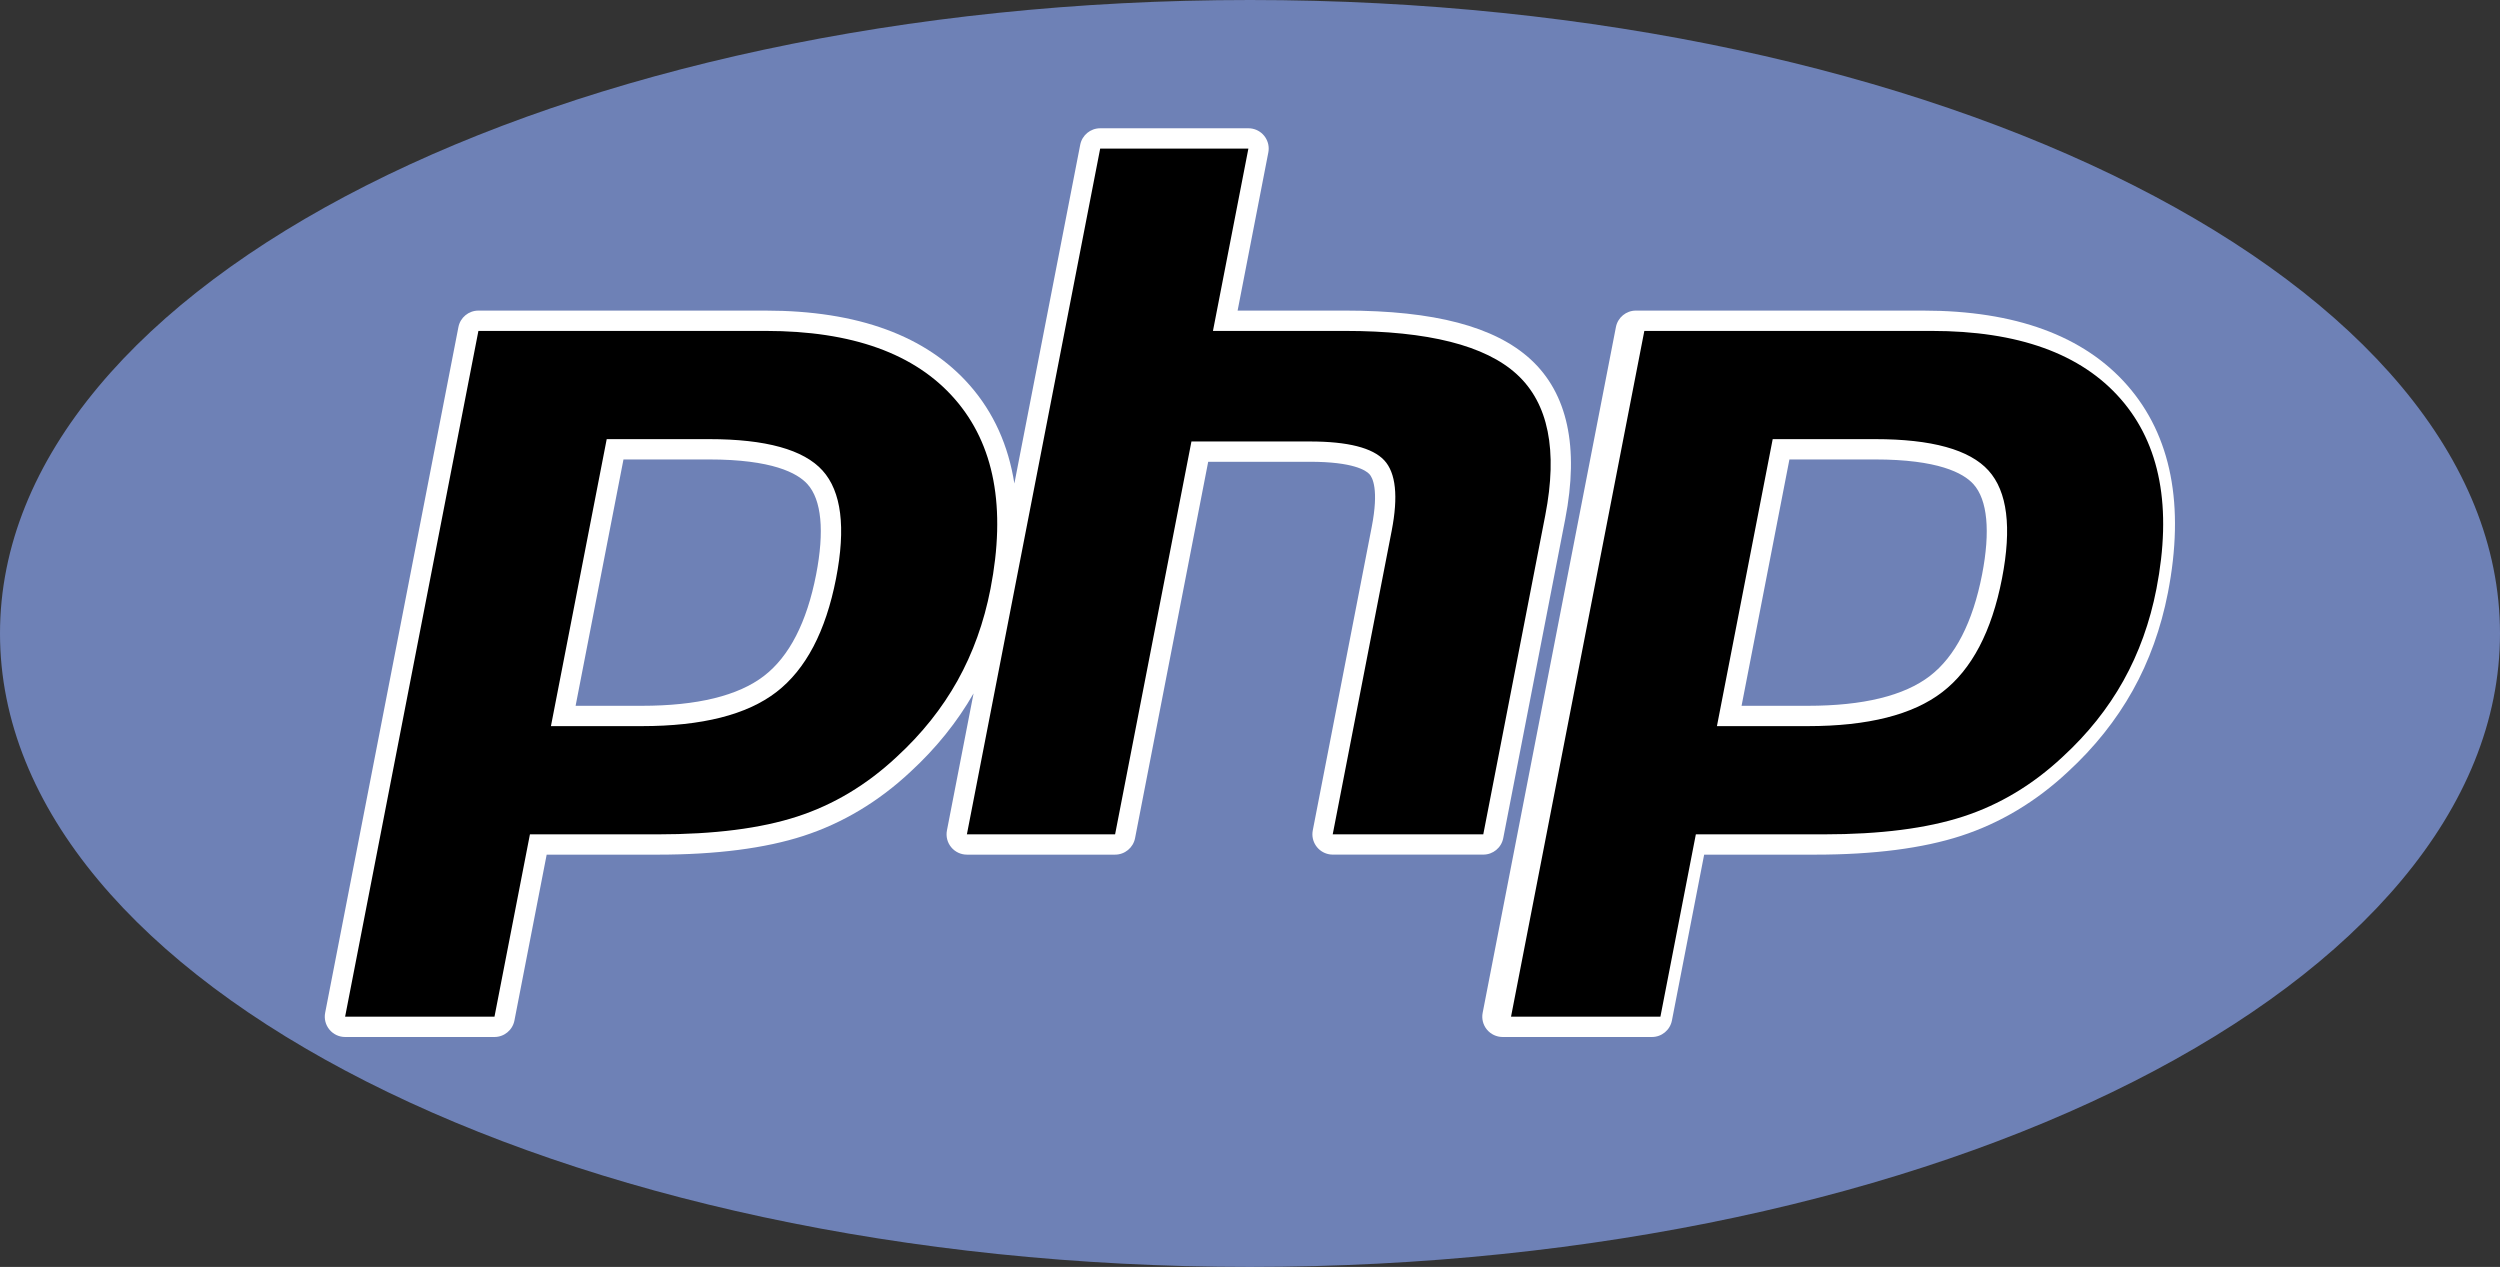
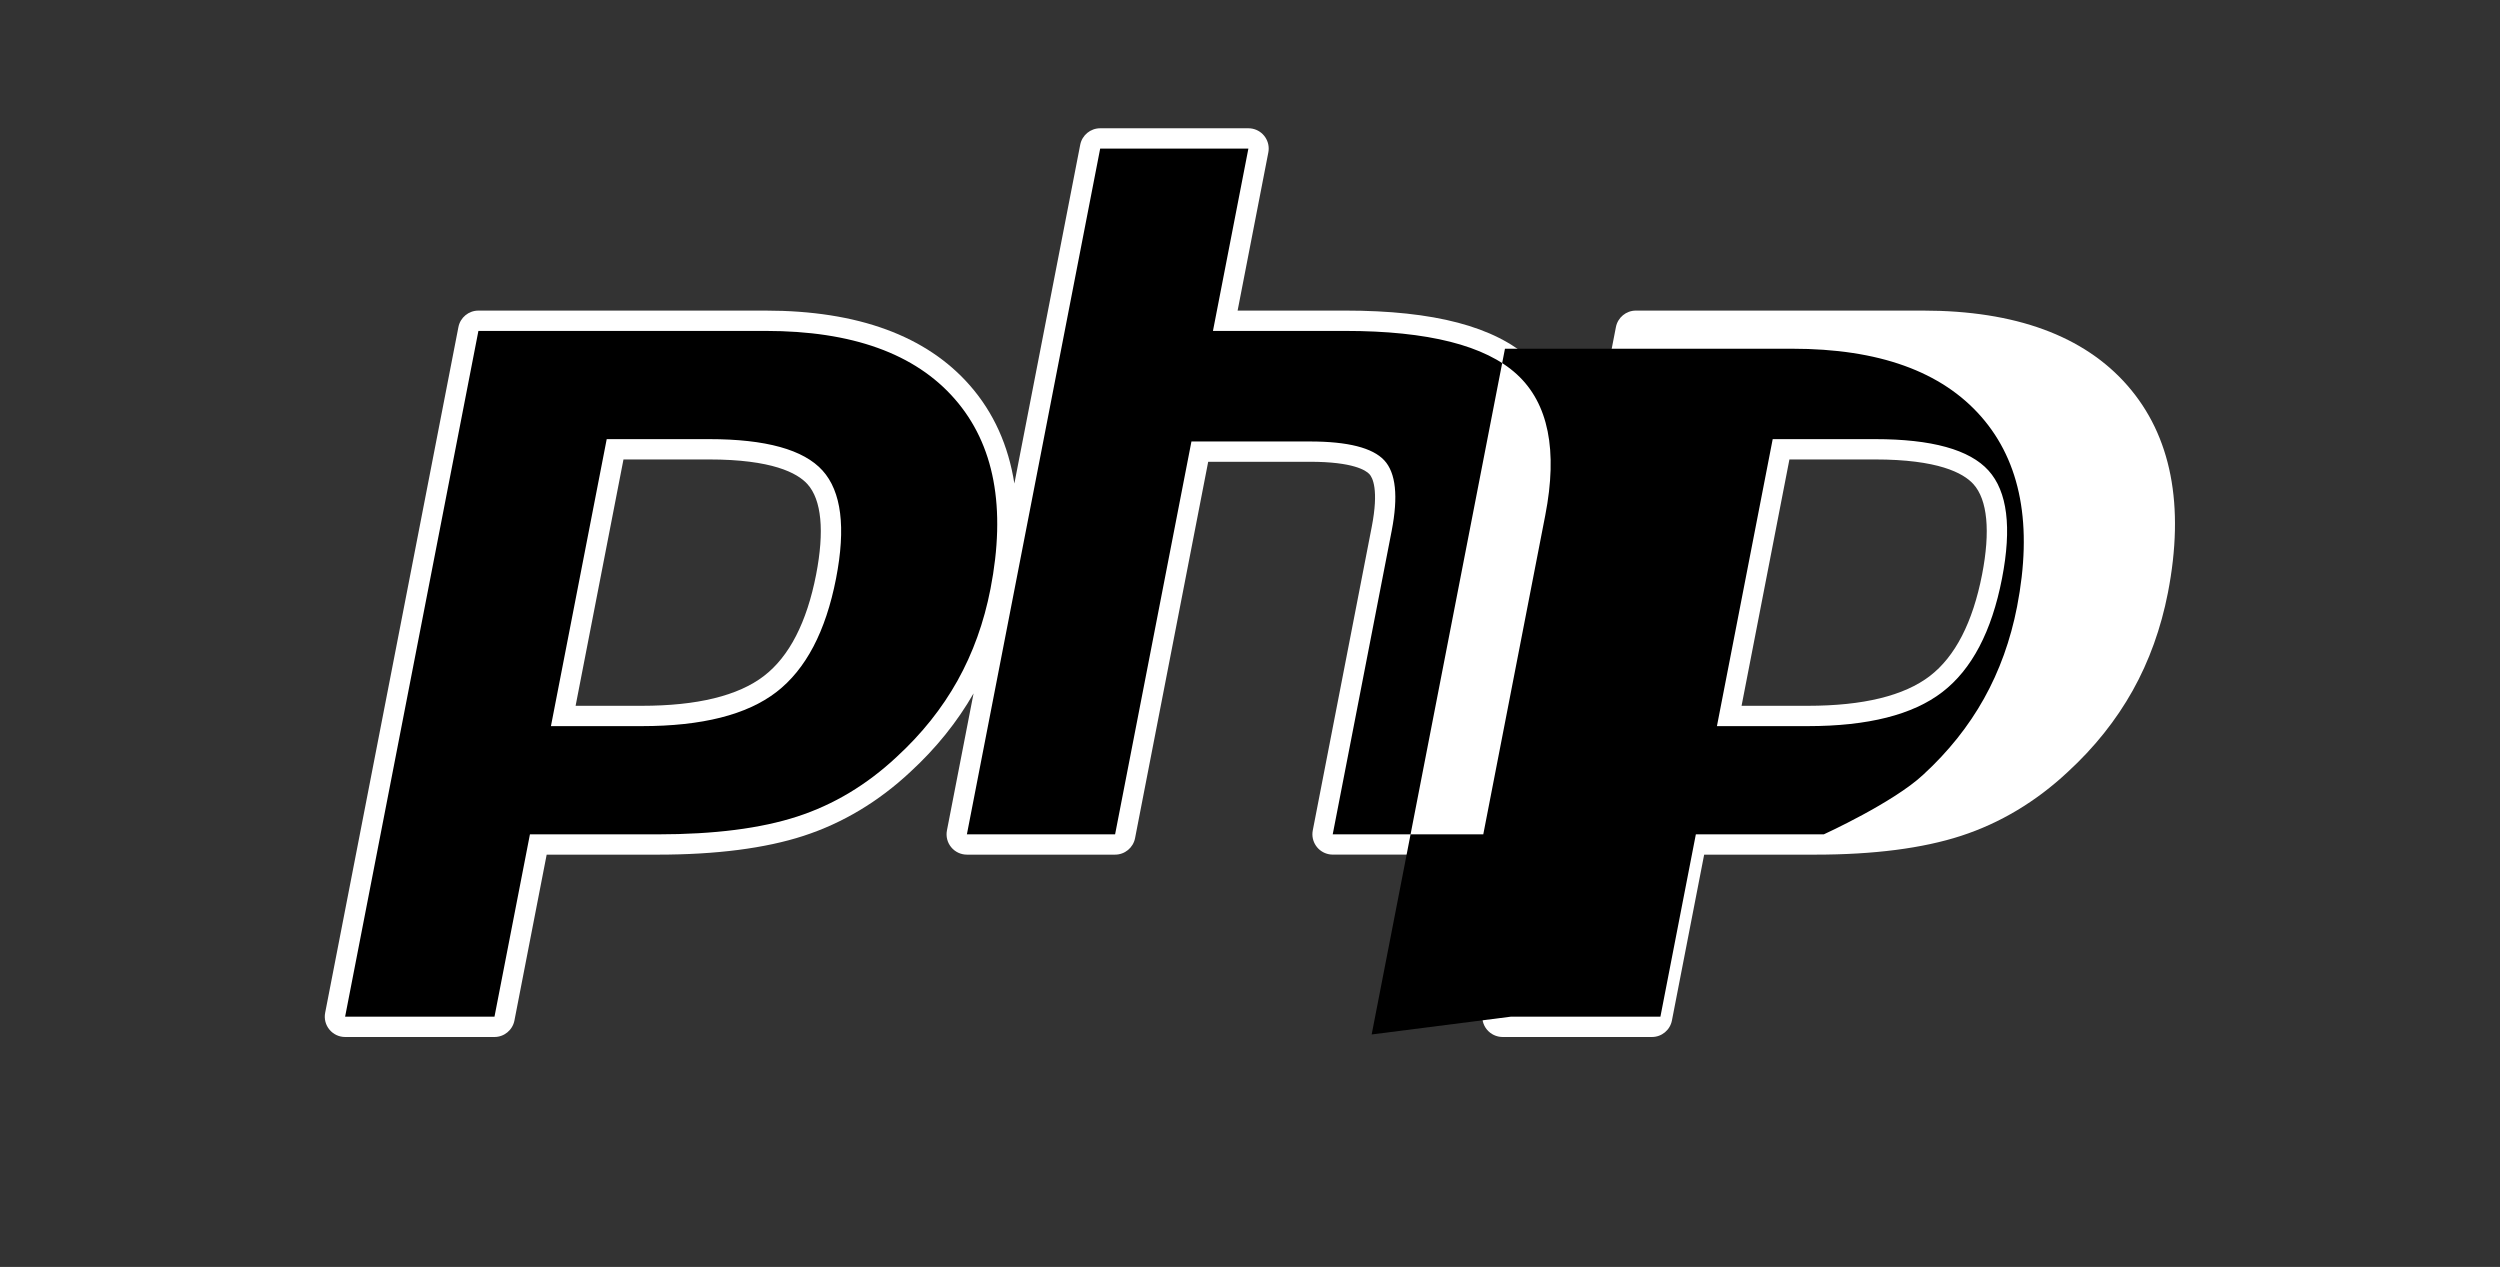
<svg xmlns="http://www.w3.org/2000/svg" id="a" data-name="Calque 1" viewBox="0 0 2145.15 1087.1">
  <rect x="0" y="0" width="2145.15" height="1087.1" fill="#333333" stroke="none" />
  <defs>
    <style>
      .b {
        fill: #fff;
      }

      .b, .c, .d {
        fill-rule: evenodd;
      }

      .c {
        fill: #6e81b6;
      }
    </style>
  </defs>
-   <path class="c" d="M1072.57,1087.1c592.37,0,1072.57-243.36,1072.57-543.55S1664.94,0,1072.57,0,0,243.36,0,543.55s480.22,543.55,1072.57,543.55h0Z" />
  <path class="b" d="M1289.86,719.24l53.2-273.82c12.01-61.8,2.02-107.9-29.66-137.03-30.7-28.18-82.81-41.89-159.31-41.89h-92.14l26.35-135.66c1.85-9.45-4.31-18.61-13.76-20.45-1.1-.22-2.22-.32-3.35-.32h-127.17c-8.35,0-15.52,5.93-17.12,14.12l-56.51,290.69c-5.14-32.71-17.79-60.83-38.05-84.03-37.3-42.7-96.3-64.34-175.38-64.34h-246.48c-8.35,0-15.52,5.93-17.12,14.11l-114.35,588.41c-1,5.12.34,10.39,3.66,14.41,3.31,4.03,8.24,6.36,13.46,6.36h128.17c8.35,0,15.52-5.93,17.12-14.14l27.66-142.32h95.41c50.06,0,92.14-5.42,124.98-16.11,33.58-10.92,64.49-29.44,91.72-54.94,22.01-20.22,40.19-42.87,54.19-67.29l-22.84,117.56c-1,5.12.34,10.41,3.66,14.41,3.31,4.03,8.25,6.36,13.46,6.36h127.17c8.35,0,15.52-5.93,17.12-14.11l62.76-322.99h87.26c37.18,0,48.08,7.41,51.05,10.58,2.68,2.91,8.26,13.14,2,45.39l-50.58,260.34c-1.82,9.48,4.39,18.63,13.86,20.45,1.07.21,2.16.31,3.26.31h129.19c8.34.02,15.52-5.89,17.11-14.07h0ZM700.28,492.99c-7.99,41.05-23.03,70.32-44.75,87.01-22.05,17-57.31,25.62-104.82,25.62h-56.81l41.08-211.38h73.45c53.95,0,75.69,11.53,84.42,21.19,12.1,13.41,14.67,40.25,7.43,77.56ZM1825.52,330.85c-37.29-42.7-96.29-64.34-175.36-64.34h-246.48c-8.37,0-15.52,5.93-17.12,14.11l-114.34,588.41c-1.01,5.12.32,10.39,3.64,14.41s8.26,6.36,13.45,6.36h128.18c8.37,0,15.52-5.93,17.12-14.14l27.66-142.32h95.42c50.08,0,92.11-5.42,124.96-16.11,33.59-10.92,64.5-29.44,91.72-54.94,22.72-20.87,41.41-44.33,55.58-69.66s24.32-53.58,30.25-83.98c14.57-74.98,2.91-134.79-34.68-177.8h0ZM1700.74,492.99c-8,41.05-23.05,70.32-44.73,87.01-22.06,17-57.33,25.62-104.82,25.62h-56.82l41.06-211.38h73.46c53.95,0,75.69,11.53,84.43,21.19,12.07,13.41,14.66,40.25,7.42,77.56Z" />
-   <path class="d" d="M608.42,376.8c48.69,0,81.15,8.99,97.38,26.96,16.21,17.98,20.08,48.84,11.59,92.57-8.87,45.54-25.94,78.04-51.23,97.52s-63.79,29.21-115.46,29.21h-77.97l47.86-246.26h87.83ZM296.13,872.35h128.17l30.41-156.43h109.79c48.44,0,88.3-5.1,119.58-15.28s59.73-27.24,85.32-51.19c21.48-19.73,38.86-41.52,52.16-65.33,13.29-23.81,22.74-50.08,28.33-78.8,13.57-69.75,3.33-124.08-30.67-162.99-33.99-38.92-88.09-58.38-162.24-58.38h-246.48l-114.37,588.4ZM944.02,127.51h127.17l-30.4,156.44h113.3c71.26,0,120.45,12.43,147.51,37.29s35.16,65.16,24.34,120.87l-53.2,273.82h-129.19l50.58-260.36c5.75-29.62,3.64-49.82-6.36-60.59-10-10.76-31.28-16.16-63.81-16.16h-101.63l-65.51,337.11h-127.17l114.37-588.41ZM1608.89,376.8c48.69,0,81.14,8.99,97.38,26.96,16.21,17.98,20.06,48.84,11.58,92.57-8.85,45.54-25.91,78.04-51.22,97.52-25.28,19.48-63.79,29.21-115.43,29.21h-77.97l47.85-246.26h87.82ZM1296.56,872.35h128.18l30.4-156.43h109.79c48.46,0,88.31-5.1,119.59-15.28s59.73-27.24,85.32-51.19c21.48-19.73,38.86-41.52,52.15-65.33s22.75-50.08,28.35-78.8c13.55-69.75,3.32-124.08-30.67-162.99-34.02-38.92-88.1-58.38-162.25-58.38h-246.48l-114.38,588.4Z" />
+   <path class="d" d="M608.42,376.8c48.69,0,81.15,8.99,97.38,26.96,16.21,17.98,20.08,48.84,11.59,92.57-8.87,45.54-25.94,78.04-51.23,97.52s-63.79,29.21-115.46,29.21h-77.97l47.86-246.26h87.83ZM296.13,872.35h128.17l30.41-156.43h109.79c48.44,0,88.3-5.1,119.58-15.28s59.73-27.24,85.32-51.19c21.48-19.73,38.86-41.52,52.16-65.33,13.29-23.81,22.74-50.08,28.33-78.8,13.57-69.75,3.33-124.08-30.67-162.99-33.99-38.92-88.09-58.38-162.24-58.38h-246.48l-114.37,588.4ZM944.02,127.51h127.17l-30.4,156.44h113.3c71.26,0,120.45,12.43,147.51,37.29s35.16,65.16,24.34,120.87l-53.2,273.82h-129.19l50.58-260.36c5.75-29.62,3.64-49.82-6.36-60.59-10-10.76-31.28-16.16-63.81-16.16h-101.63l-65.51,337.11h-127.17l114.37-588.41ZM1608.89,376.8c48.69,0,81.14,8.99,97.38,26.96,16.21,17.98,20.06,48.84,11.58,92.57-8.85,45.54-25.91,78.04-51.22,97.52-25.28,19.48-63.79,29.21-115.43,29.21h-77.97l47.85-246.26h87.82ZM1296.56,872.35h128.18l30.4-156.43h109.79s59.73-27.24,85.32-51.19c21.48-19.73,38.86-41.52,52.15-65.33s22.75-50.08,28.35-78.8c13.55-69.75,3.32-124.08-30.67-162.99-34.02-38.92-88.1-58.38-162.25-58.38h-246.48l-114.38,588.4Z" />
</svg>